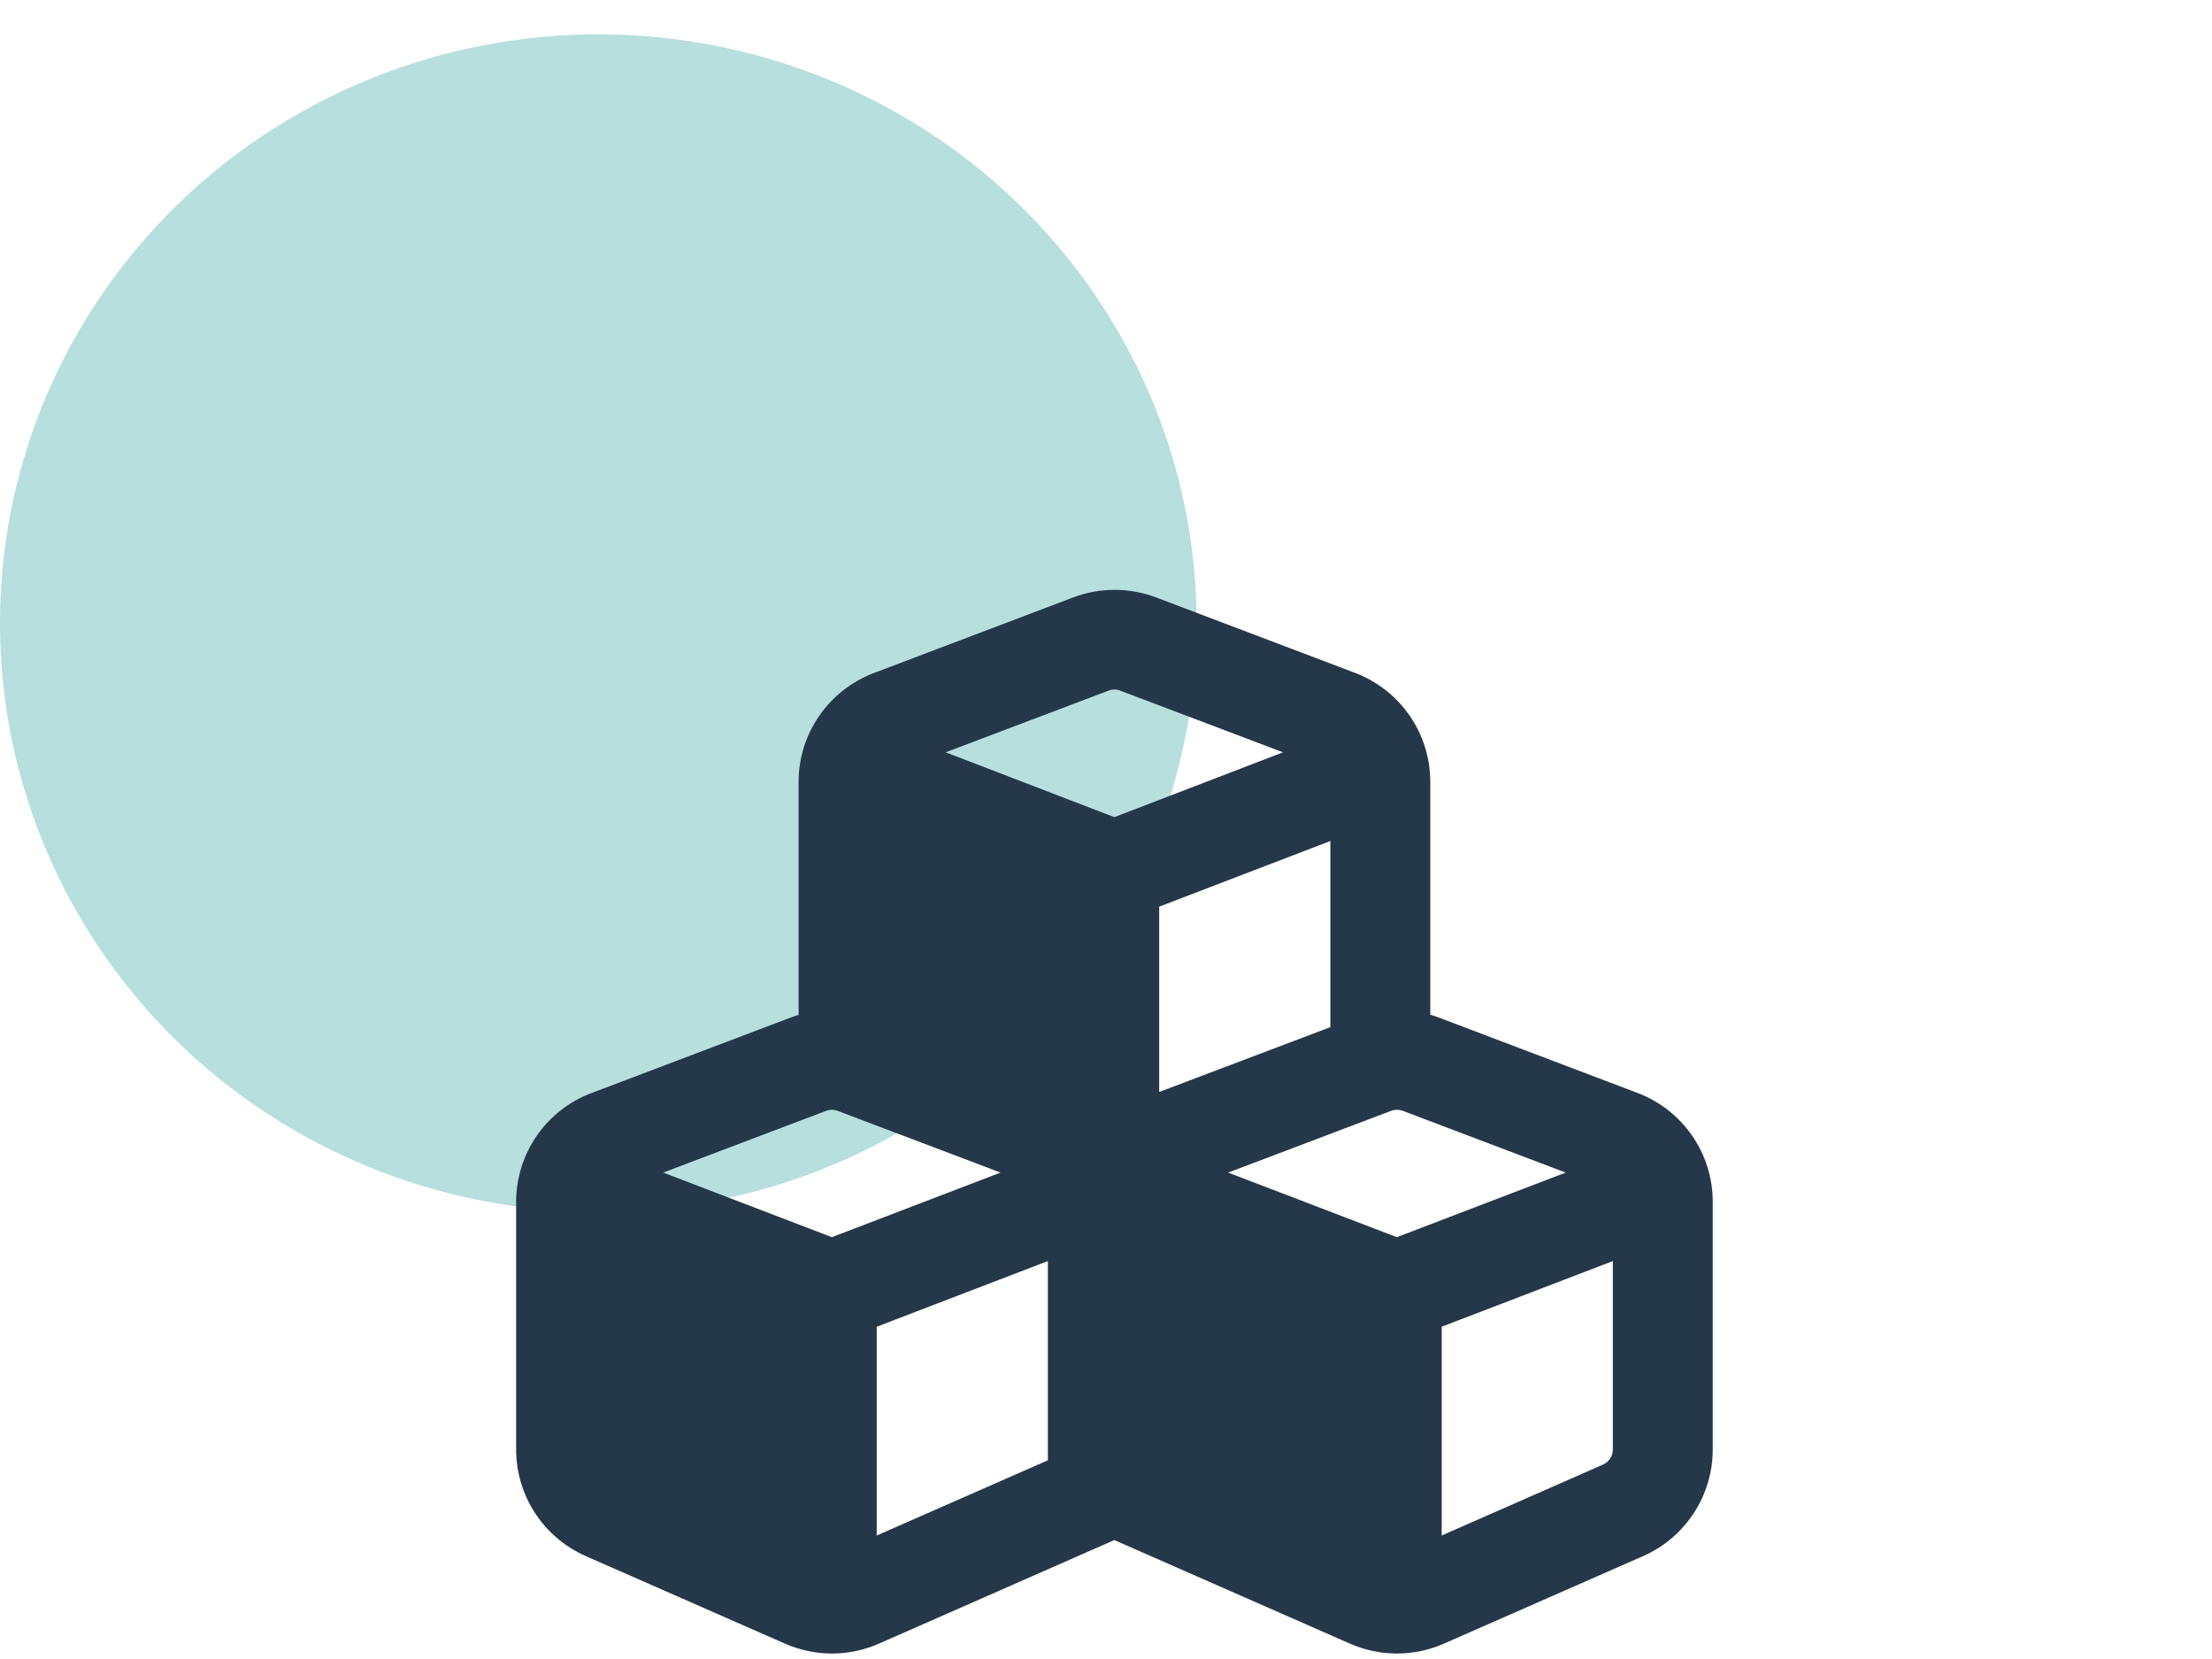
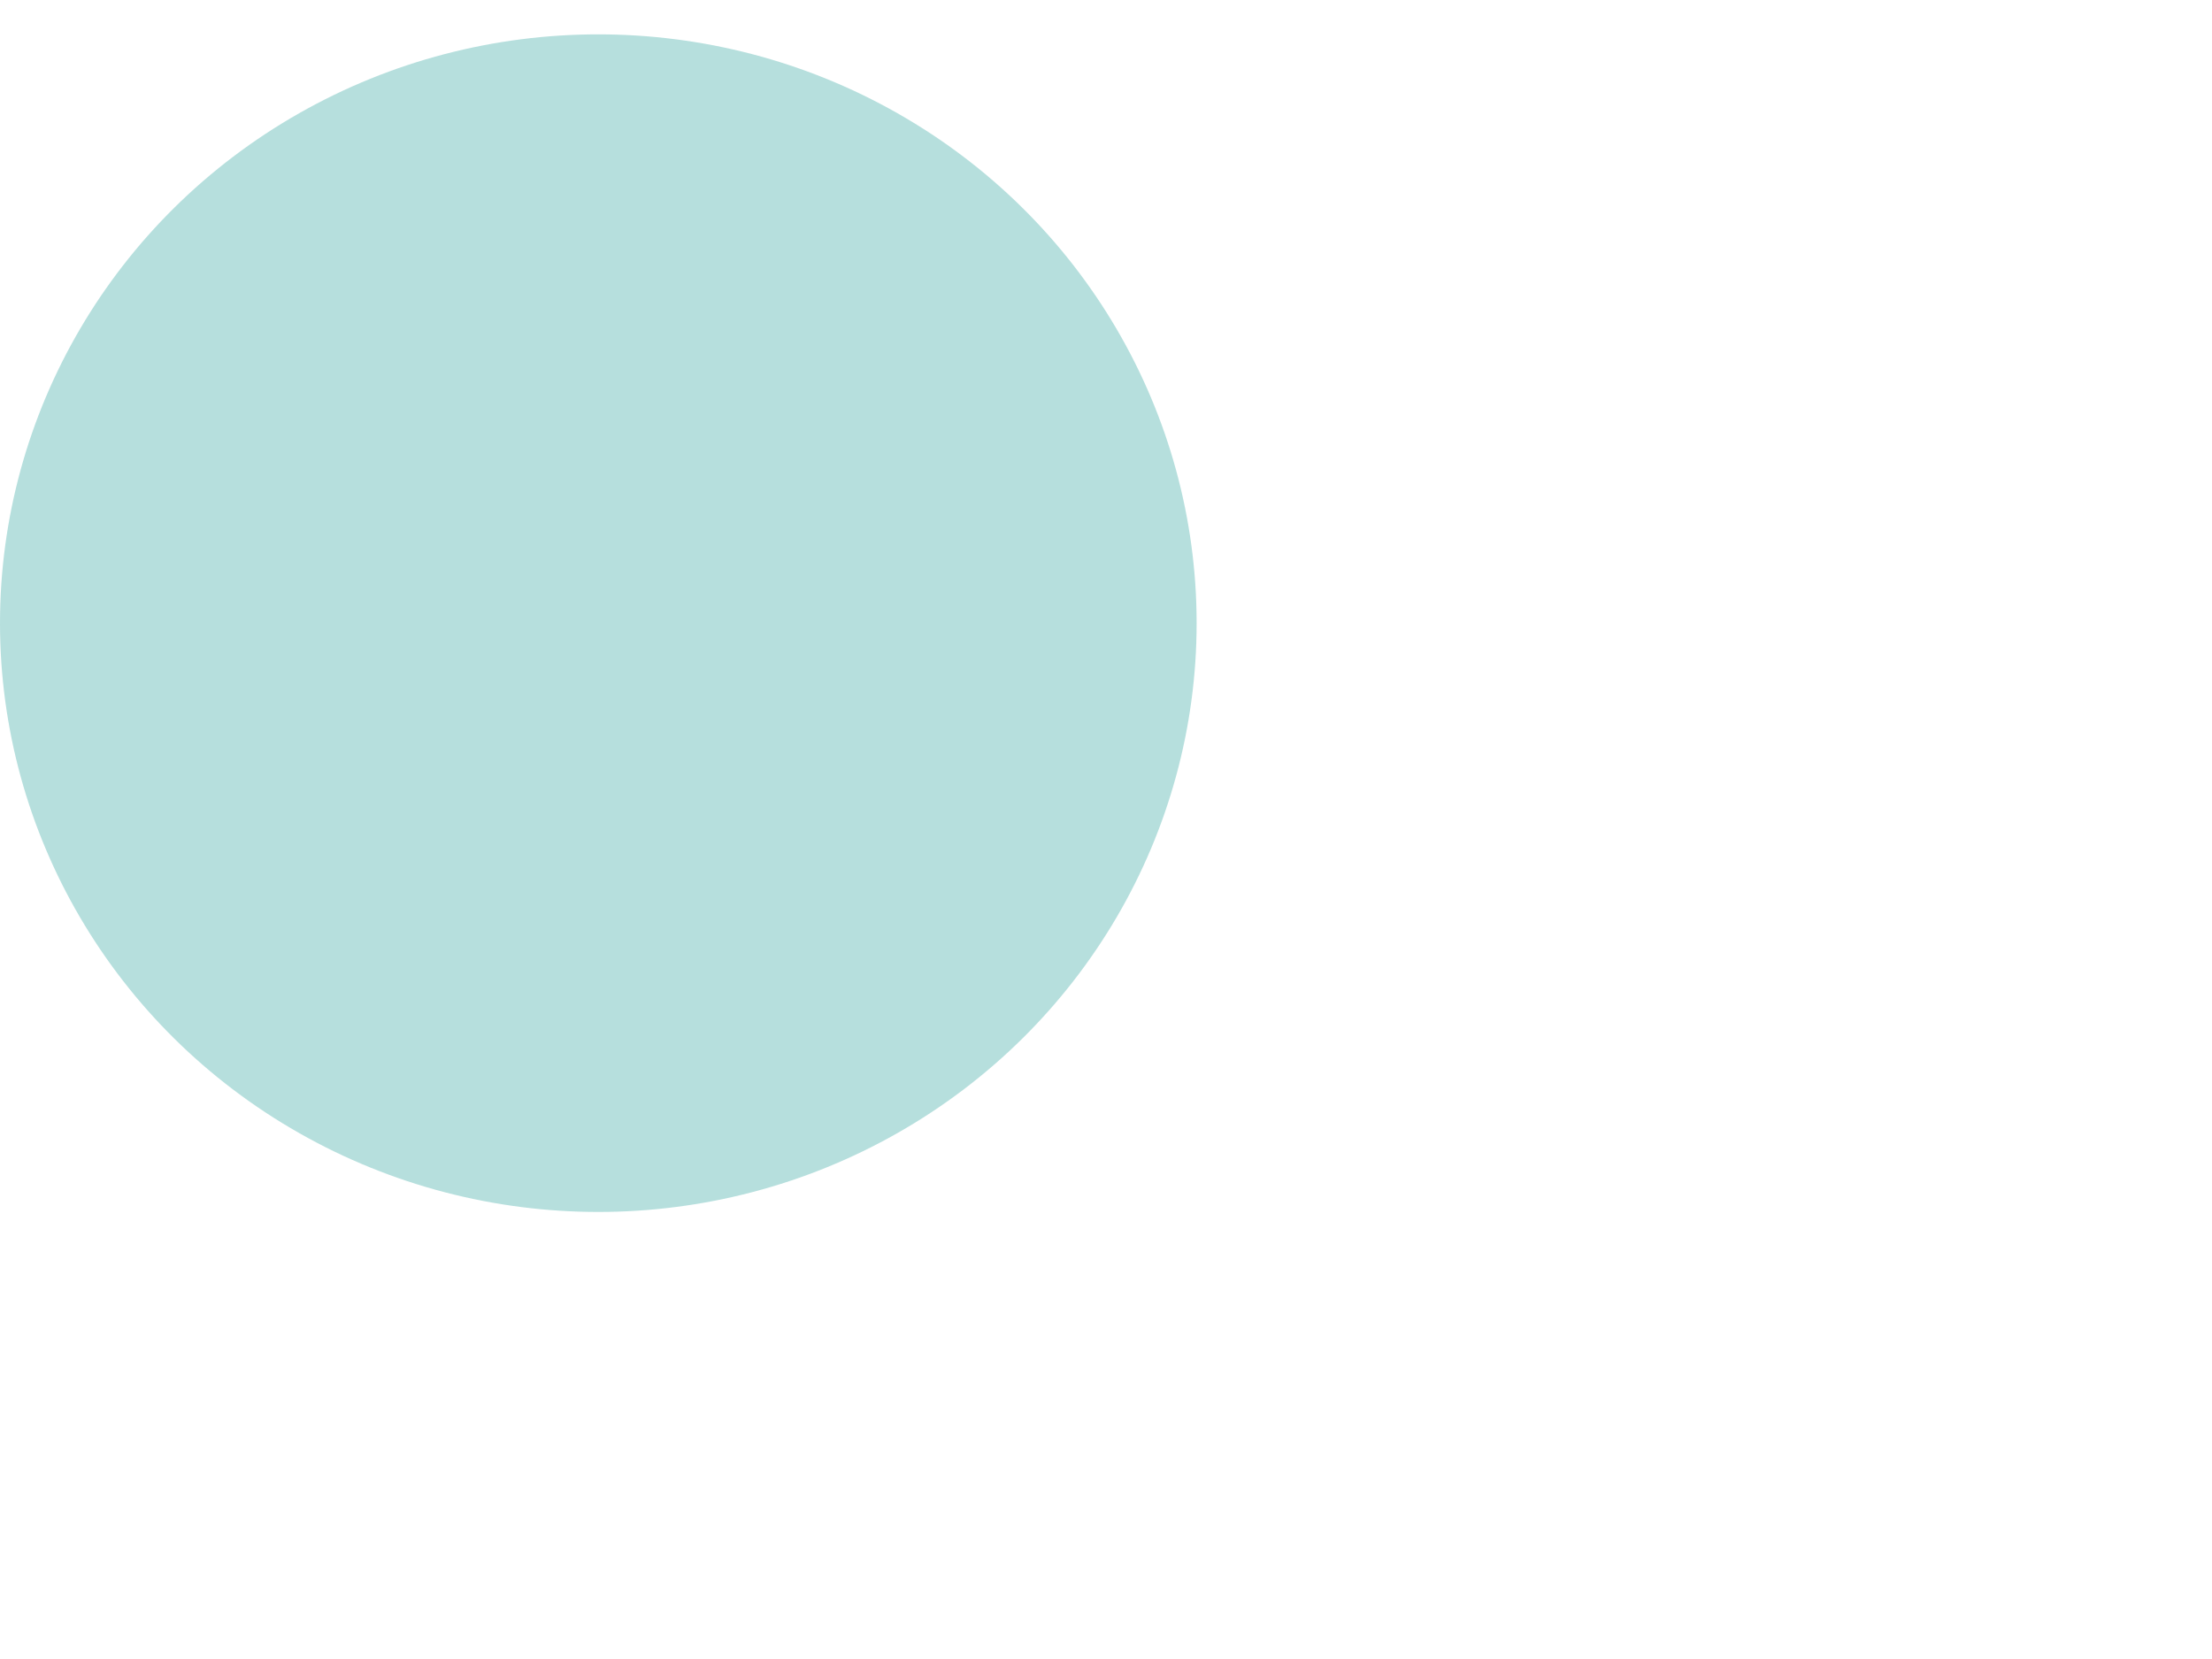
<svg xmlns="http://www.w3.org/2000/svg" width="60" height="45" viewBox="0 0 60 45" fill="none">
  <ellipse opacity="0.6" cx="16.229" cy="16.903" rx="16.229" ry="15.971" fill="#86CAC6" />
-   <path d="M30.384 18.733L34.801 20.406L30.226 22.165L25.651 20.406L30.069 18.733C30.17 18.693 30.283 18.693 30.39 18.733H30.384ZM21.662 21.207V27.529C21.589 27.551 21.516 27.574 21.443 27.602L16.034 29.653C14.811 30.115 14 31.293 14 32.6V39.317C14 40.568 14.738 41.7 15.887 42.208L21.296 44.585C22.108 44.94 23.026 44.94 23.837 44.585L30.226 41.774L36.621 44.585C37.432 44.94 38.351 44.94 39.162 44.585L44.571 42.208C45.714 41.706 46.458 40.568 46.458 39.317V32.6C46.458 31.287 45.647 30.115 44.424 29.648L39.015 27.596C38.942 27.568 38.869 27.546 38.796 27.523V21.207C38.796 19.894 37.984 18.722 36.762 18.254L31.353 16.203C30.632 15.932 29.837 15.932 29.116 16.203L23.708 18.254C22.474 18.722 21.662 19.899 21.662 21.207ZM36.086 27.861L31.443 29.619V24.593L36.086 22.812V27.861ZM22.722 30.132L27.139 31.806L22.564 33.558L17.989 31.806L22.406 30.132C22.508 30.093 22.62 30.093 22.727 30.132H22.722ZM23.781 41.65V35.987L28.423 34.206V39.61L23.781 41.65ZM37.731 30.132C37.832 30.093 37.945 30.093 38.052 30.132L42.469 31.806L37.889 33.558L33.314 31.806L37.731 30.132ZM43.478 39.728L39.106 41.65V35.987L43.748 34.206V39.317C43.748 39.497 43.641 39.655 43.478 39.728Z" fill="#25384A" />
</svg>